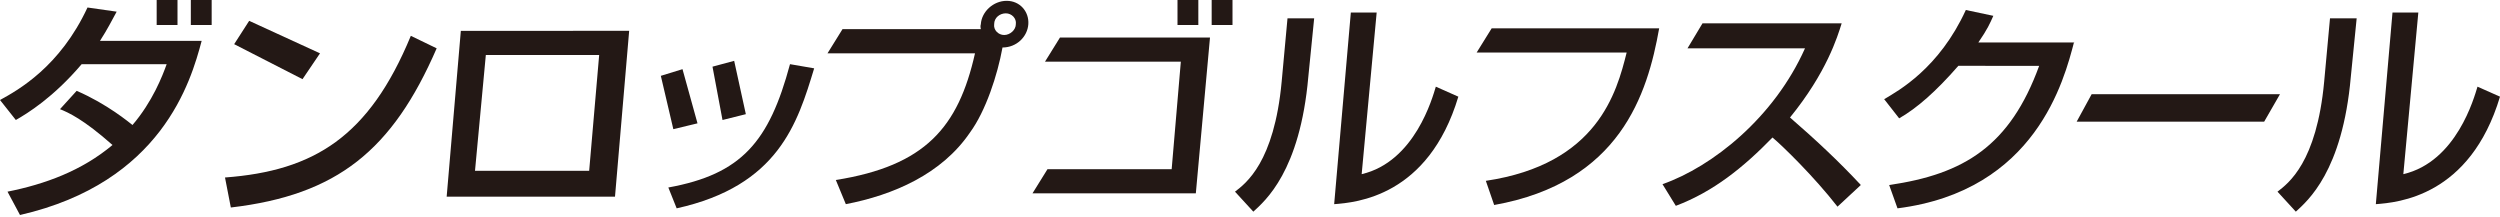
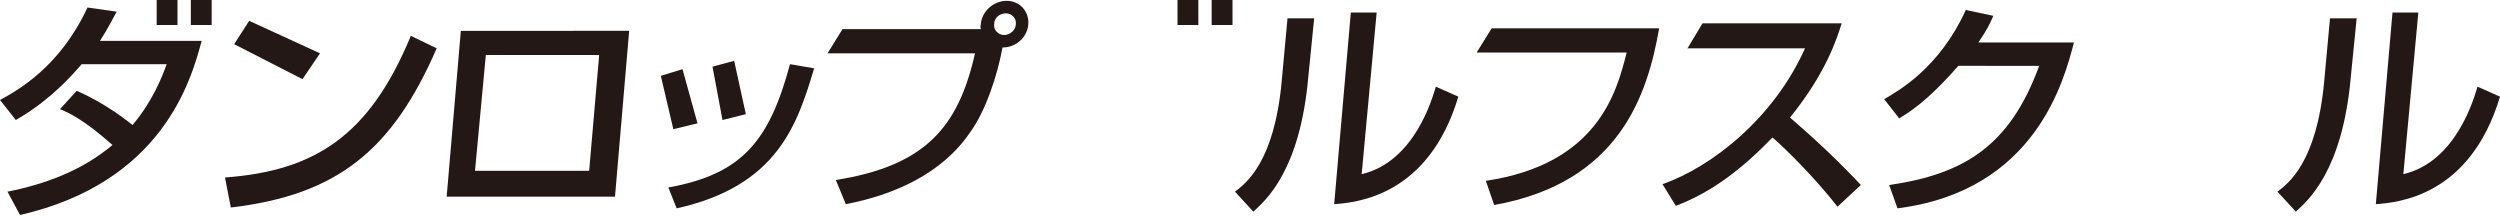
<svg xmlns="http://www.w3.org/2000/svg" version="1.1" id="レイヤー_1" x="0px" y="0px" viewBox="0 0 300 26" style="enable-background:new 0 0 300 26;" xml:space="preserve">
  <style type="text/css">
	.st0{fill:#231815;}
</style>
  <g>
    <g>
      <polygon class="st0" points="36.3,9.5 28.1,5.3 29.9,2.5 38.4,6.4   " />
      <path class="st0" d="M27,21.3c10.7-0.8,17.3-4.9,22.3-17l3.1,1.5C47.1,18,40.5,23.4,27.7,24.9L27,21.3z" />
      <path class="st0" d="M75.5,3.7l-1.7,19.9H53.6l1.7-19.9C55.3,3.7,75.5,3.7,75.5,3.7z M70.7,20.5l1.2-13.9H58.3L57,20.5H70.7z" />
      <path class="st0" d="M80.8,15.5l-1.5-6.4l2.6-0.8l1.8,6.5L80.8,15.5z M80.2,22.5C89,20.9,92.3,17,94.8,7.7l2.9,0.5    c-2,6.6-4.3,14.1-16.5,16.8L80.2,22.5z M86.7,14.4L85.5,8l2.6-0.7l1.4,6.4L86.7,14.4z" />
      <path class="st0" d="M100.3,21.6C111,19.9,115,15.3,117,6.4H99.3l1.8-2.9h16.6c0-0.1-0.1-0.3,0-0.6c0.1-1.5,1.5-2.8,3.1-2.8    s2.7,1.3,2.6,2.8s-1.4,2.8-3.1,2.8c-0.6,3.3-2,7.6-3.9,10.2c-3.4,5-9.2,7.5-14.9,8.6L100.3,21.6z M119.3,2.9    c-0.1,0.7,0.5,1.3,1.2,1.3s1.4-0.6,1.4-1.3c0.1-0.7-0.5-1.3-1.2-1.3C120,1.6,119.3,2.1,119.3,2.9" />
      <path class="st0" d="M199.5,22.1c6-2.1,13.4-8,17.1-16.3h-14.1l1.8-3H221c-0.5,1.6-1.8,5.9-6.2,11.3c3,2.6,5.8,5.2,8.5,8.1    l-2.8,2.6c-2.8-3.6-6.6-7.3-7.8-8.3c-3.5,3.6-7.1,6.5-11.6,8.2L199.5,22.1z" />
-       <polygon class="st0" points="273.6,11.3 271.7,14.6 249.2,14.6 251,11.3   " />
      <path class="st0" d="M9.2,10.9c3.7,1.6,6.3,3.8,6.7,4.1c2.4-2.8,3.6-5.9,4.1-7.3H9.8c-3.4,4-6.5,5.9-7.9,6.7L0,12    c2.2-1.2,7.2-4,10.5-11.1L14,1.4c-0.6,1.1-1.1,2.1-2,3.5h12.2c-1.3,4.9-4.8,17-21.8,20.9L0.9,23c4.5-0.9,8.9-2.5,12.6-5.6    c-3.5-3.1-5.3-3.9-6.3-4.3L9.2,10.9z" />
      <rect x="18.8" class="st0" width="2.5" height="3" />
      <rect x="22.9" class="st0" width="2.5" height="3" />
      <rect x="141.3" class="st0" width="2.5" height="3" />
      <rect x="145.4" class="st0" width="2.5" height="3" />
      <path class="st0" d="M282.1,9.2c-1,11.4-5.2,14.9-6.6,16.2l-2.2-2.4c1.3-1,4.7-3.5,5.6-13.2l0.7-7.6h3.2L282.1,9.2z M288.4,20.9    c6.4-1.5,8.5-9.2,8.9-10.5l2.7,1.2c-3.6,12-12.3,12.7-14.9,12.9l2-23h3.1L288.4,20.9z" />
      <path class="st0" d="M157,9.2c-1,11.4-5.2,14.9-6.6,16.2l-2.2-2.4c1.3-1,4.7-3.5,5.6-13.2l0.7-7.6h3.2L157,9.2z M163.4,20.9    c6.4-1.5,8.5-9.2,8.9-10.5l2.7,1.2c-3.6,12-12.3,12.7-14.9,12.9l2-23h3.1L163.4,20.9z" />
      <path class="st0" d="M248.9,5c-1.2,4.6-4.6,17.9-21.2,20l-1-2.8c9-1.3,14.5-4.7,18-14.3H235c-2.7,3.1-5,5.1-7.1,6.3l-1.8-2.3    c1.7-1,6.6-3.7,9.8-10.7l3.3,0.7c-0.4,0.9-0.7,1.6-1.8,3.2h11.5V5z" />
      <path class="st0" d="M199.1,3.4c-1.4,7.9-4.7,18.5-19.8,21.2l-1-2.9c13.4-2,15.7-10.6,16.9-15.4h-18l1.8-2.9    C179,3.4,199.1,3.4,199.1,3.4z" />
-       <polygon class="st0" points="145.2,4.5 143.5,23.2 123.9,23.2 125.7,20.3 140.6,20.3 141.7,7.4 125.4,7.4 127.2,4.5   " />
    </g>
  </g>
</svg>